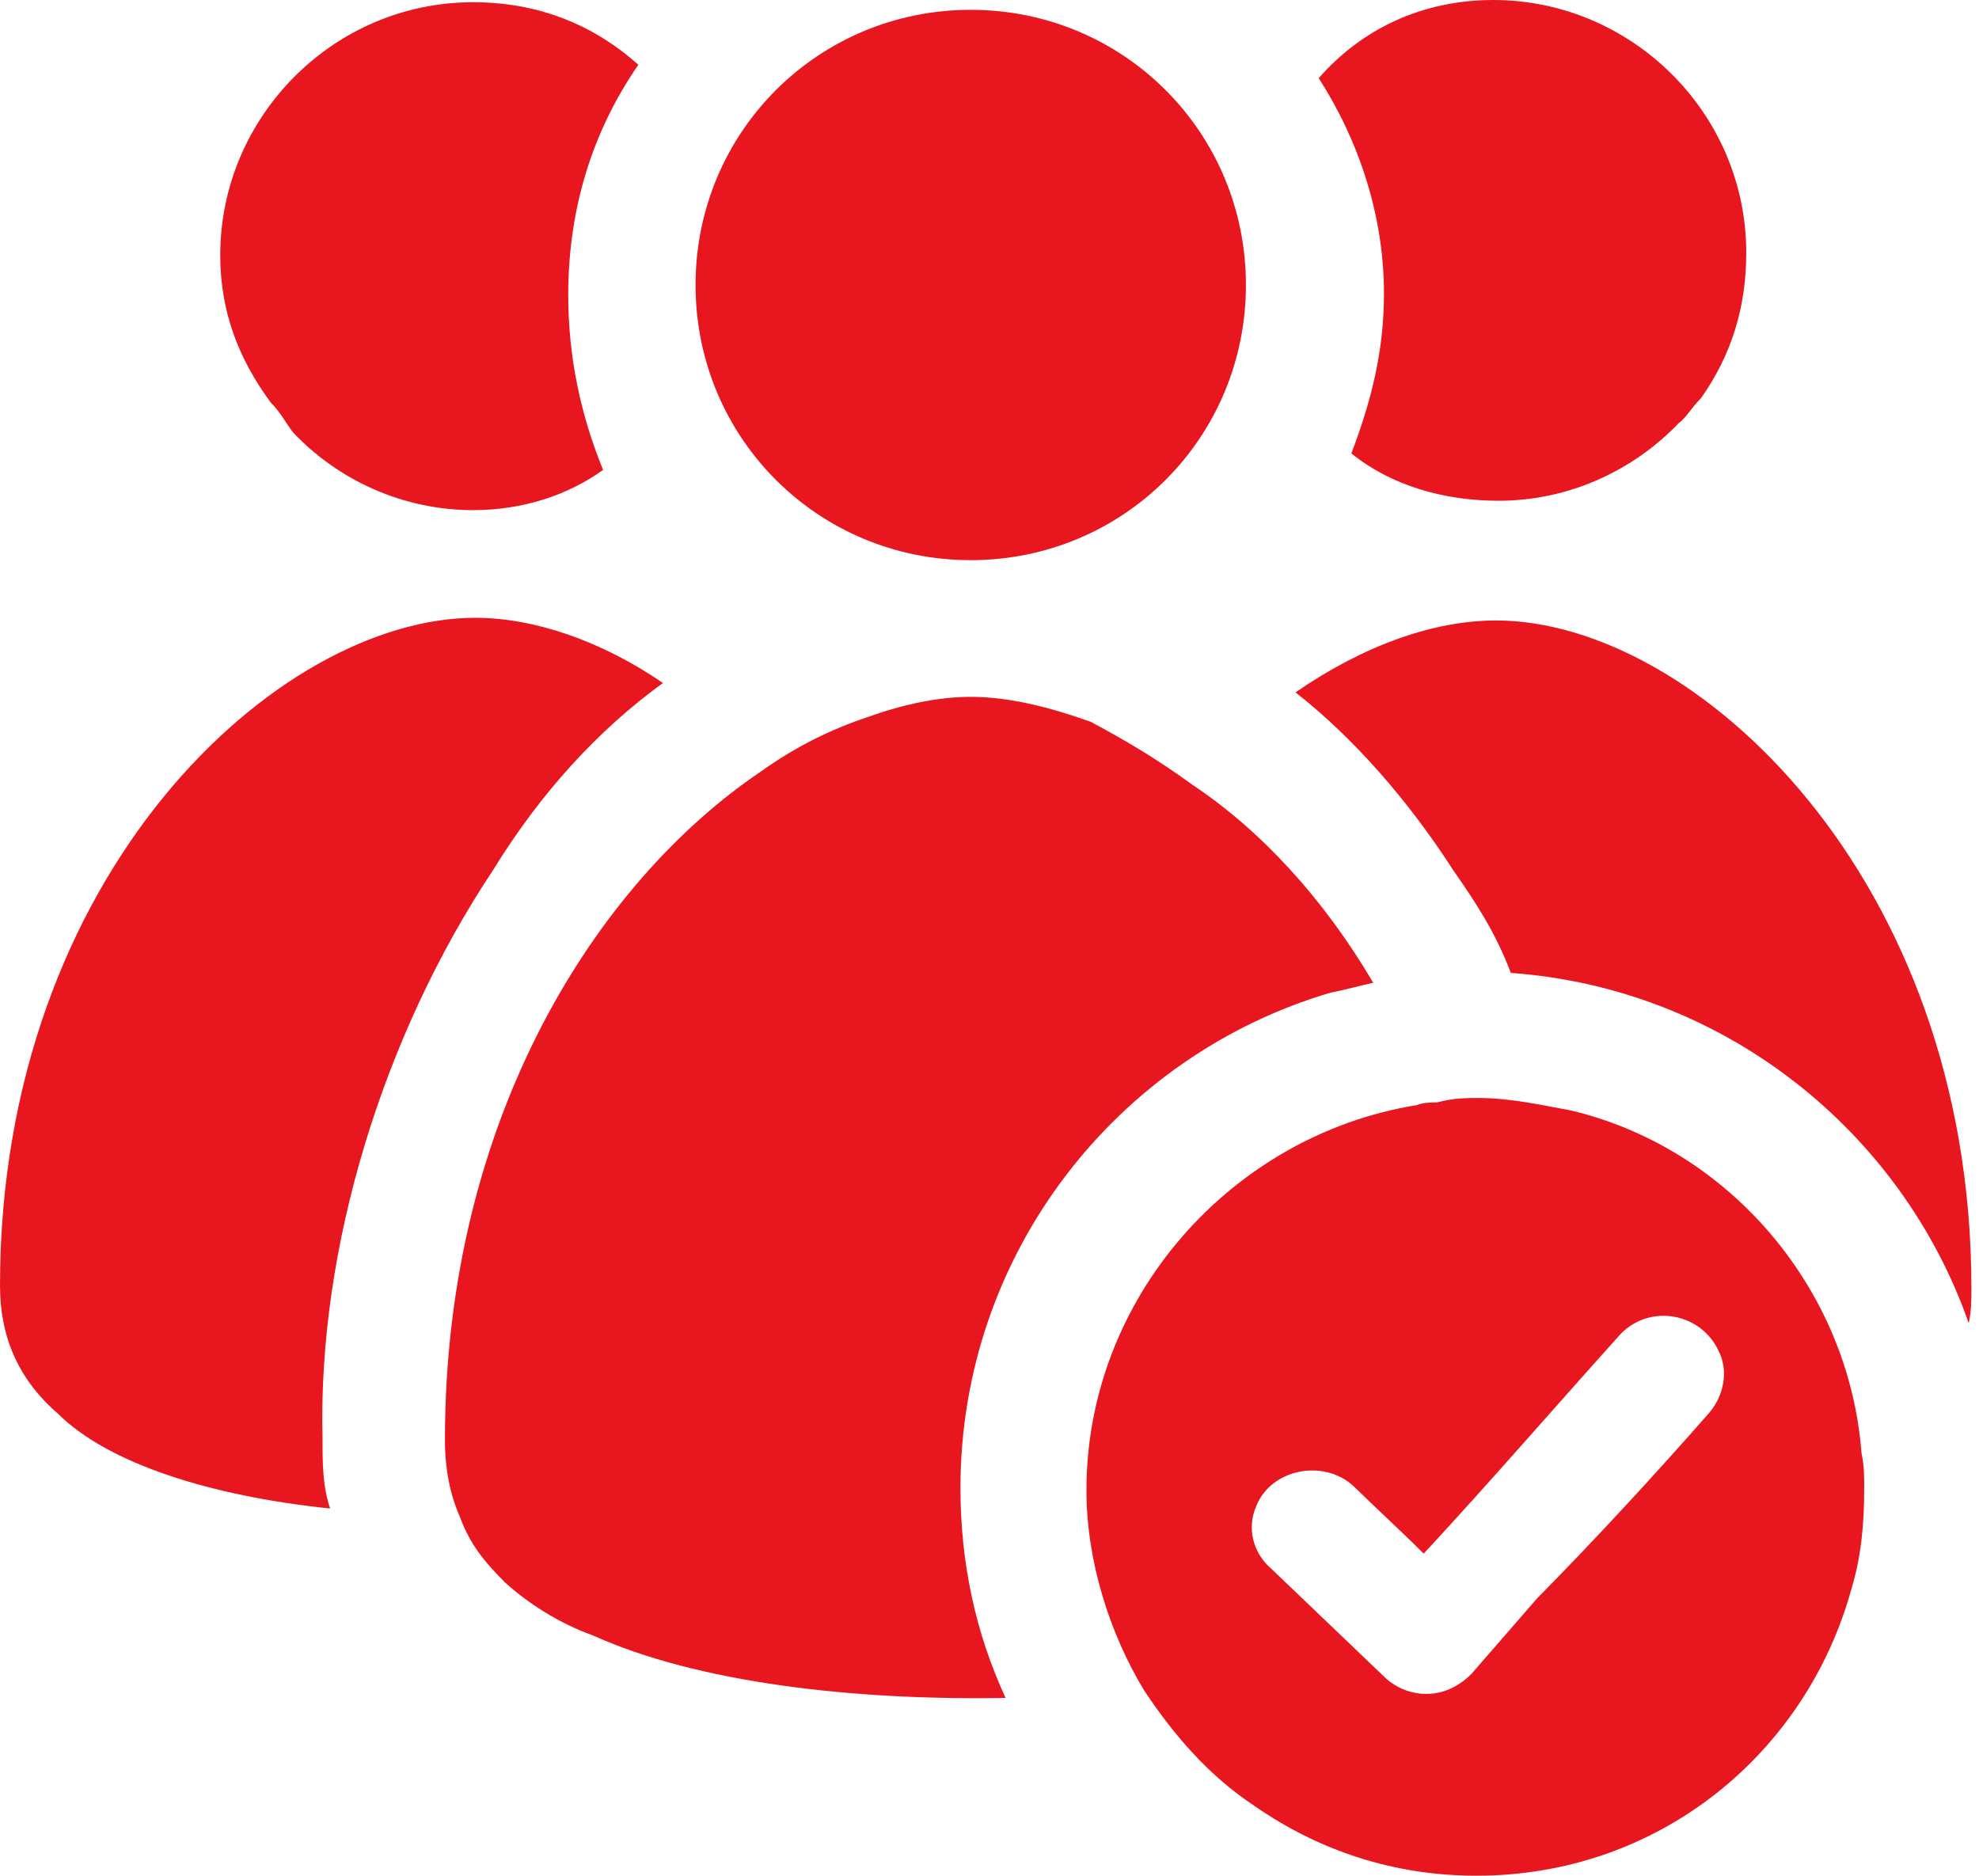
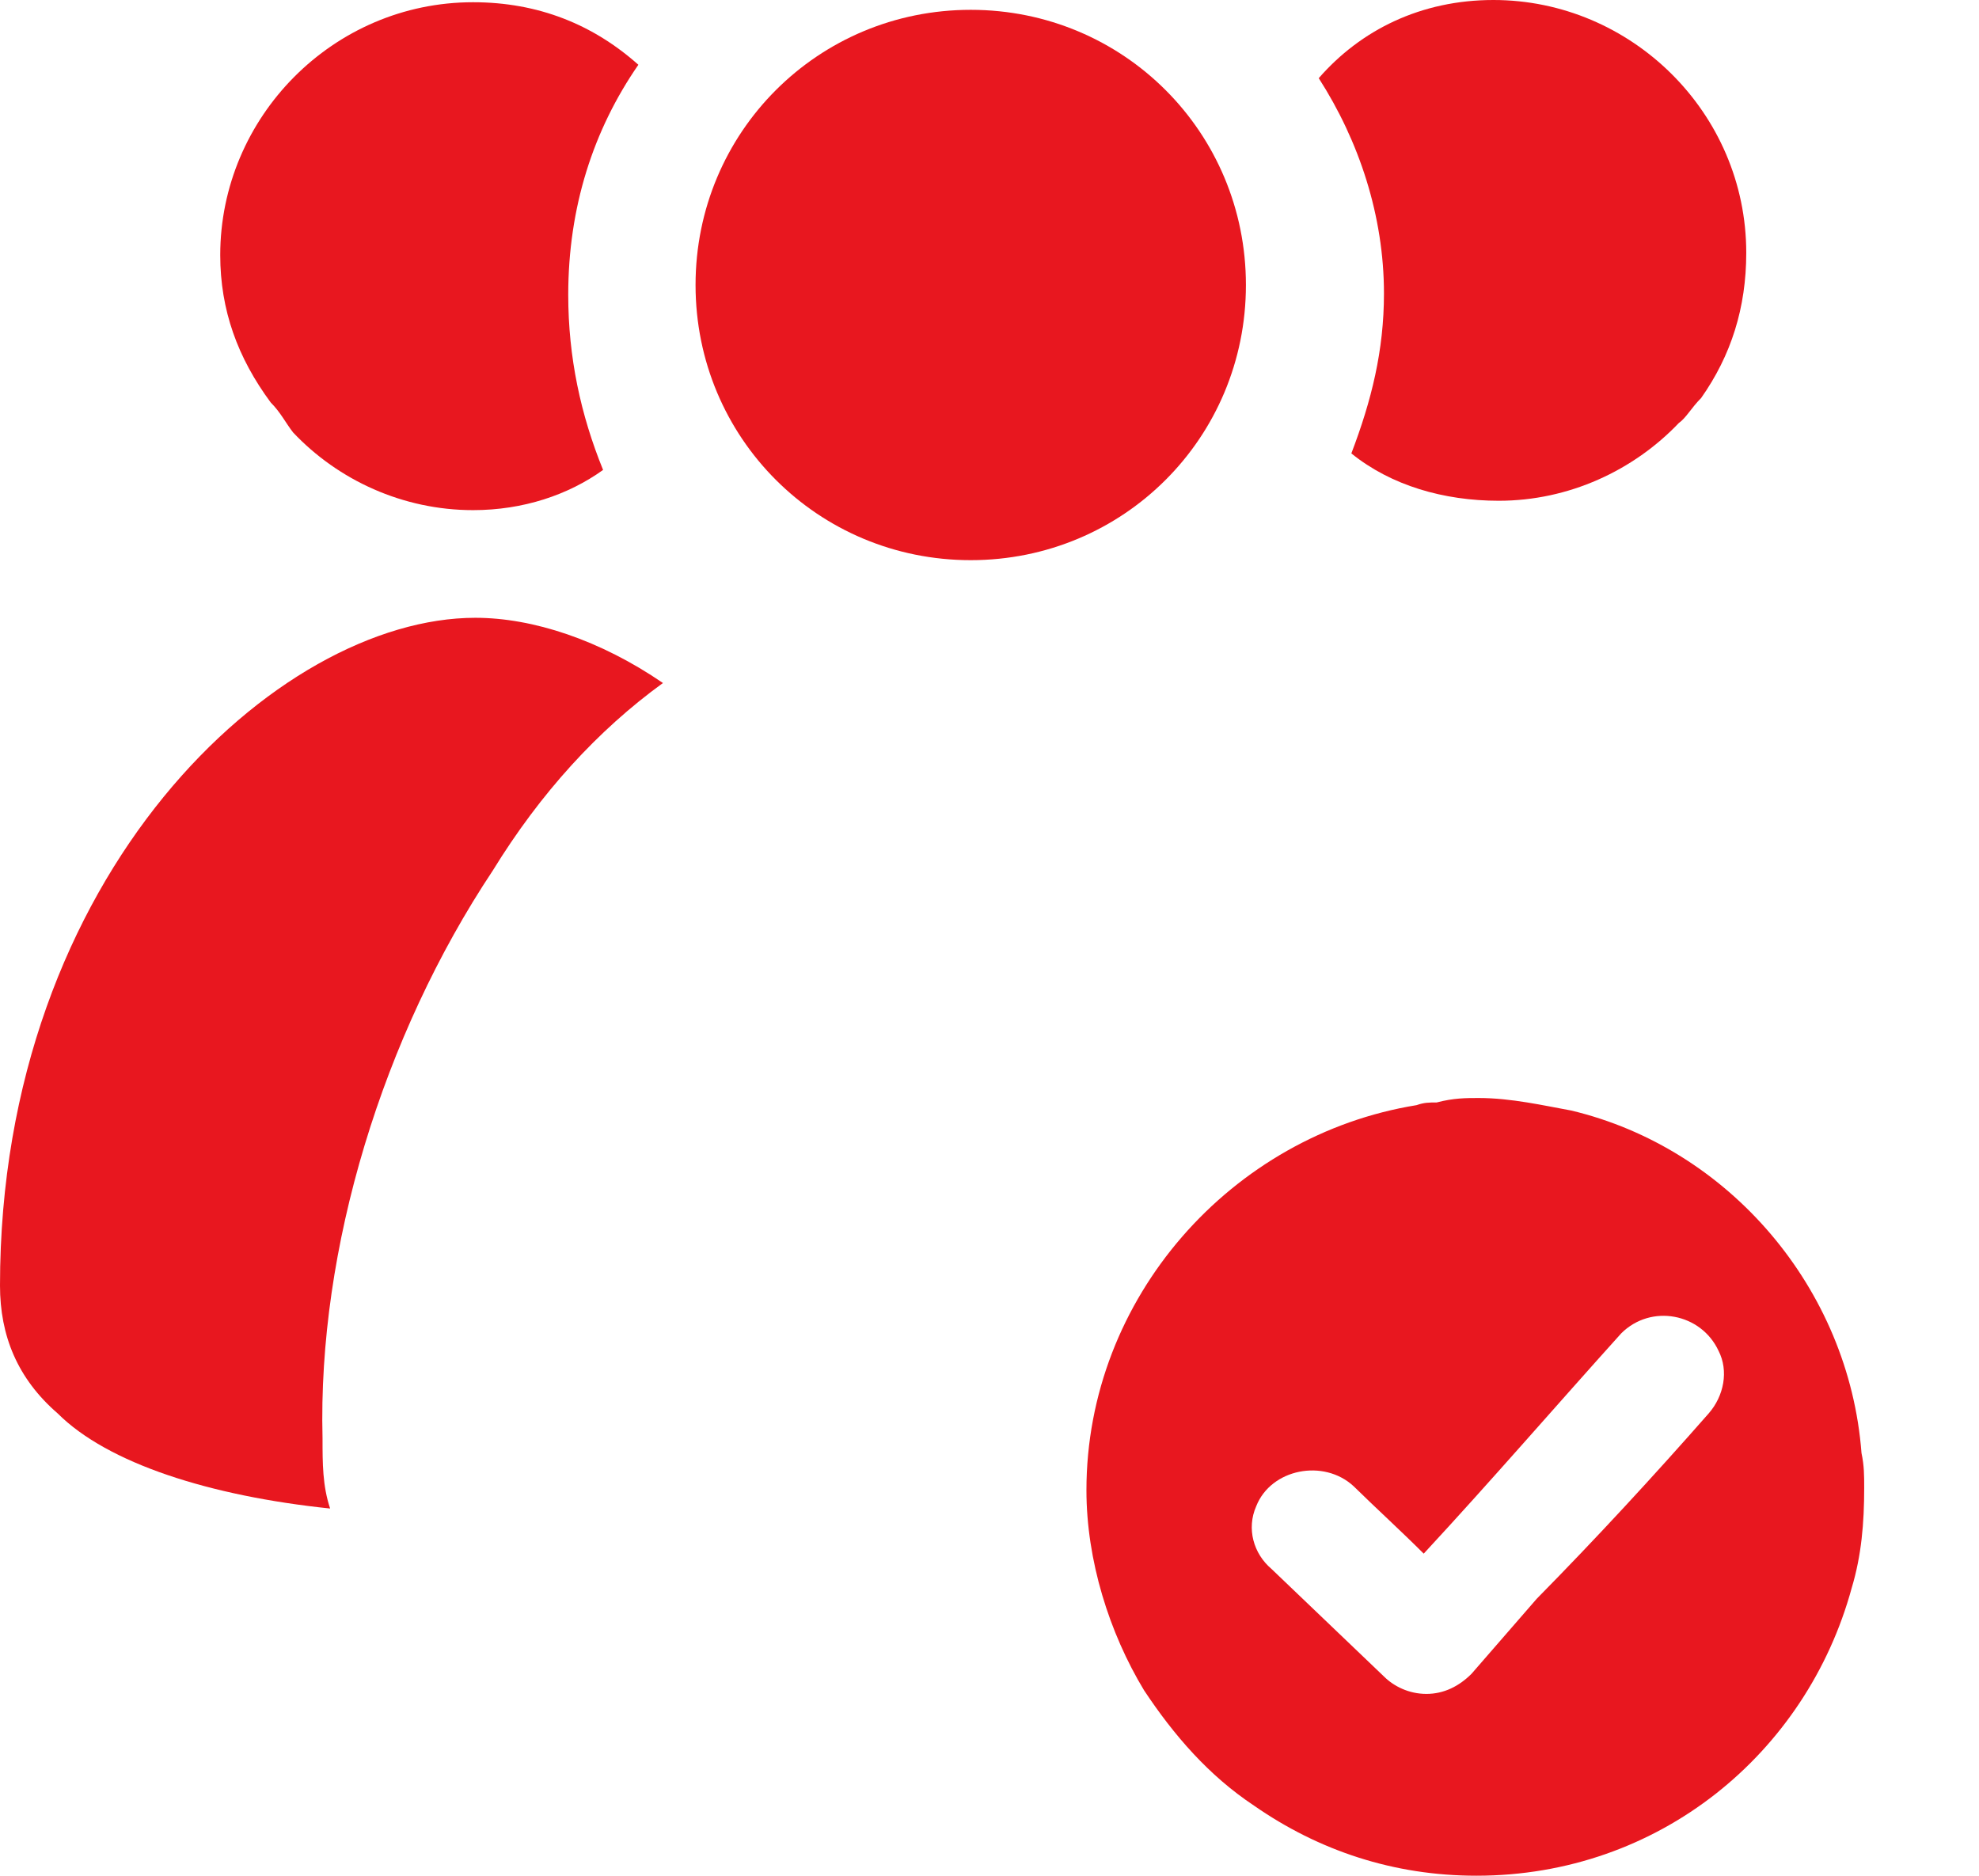
<svg xmlns="http://www.w3.org/2000/svg" id="Слой_1" x="0px" y="0px" viewBox="0 0 443 420" style="enable-background:new 0 0 443 420;" xml:space="preserve">
  <style type="text/css"> .st0{fill:#E8171F;} </style>
  <g>
-     <path class="st0" d="M334.9,138.9c44.2,0,106.4,57.1,106.4,149.5c0,2.8,0,5-0.6,7.8c-15.1-43.1-54.9-75-102.5-78.4 c-3.4-9-7.8-15.7-12.9-23c-10.1-15.7-22.4-29.7-35.3-39.8C305.2,144.5,320.9,138.9,334.9,138.9L334.9,138.9z" />
    <path class="st0" d="M334.3,0c30.8,0,56.6,25.2,56.6,56.6c0,12.3-3.4,23-10.1,32.5c-2.2,2.2-3.4,4.5-5,5.6 c-10.1,10.6-24.6,17.4-40.3,17.4c-12.3,0-24.1-3.4-33-10.6c4.5-11.8,7.3-23,7.3-35.8c0-17.4-5.6-34.2-14.6-48.2 C304.6,6.7,318.1,0,334.3,0L334.3,0z" />
    <path class="st0" d="M331,245.8c7.3,0,14.6,1.7,20.7,2.8c35.3,8.4,62.2,39.8,65,76.7c0.6,2.8,0.6,5,0.6,7.8 c0,7.8-0.6,15.1-2.8,22.4c-10.1,37-43.1,64.4-84,64.4c-18.5,0-35.3-5.6-49.8-15.7c-10.1-6.7-17.9-15.7-24.6-25.8 c-7.8-12.9-12.9-29.1-12.9-44.8c0-43.1,32.5-79.5,73.9-86.2c1.7-0.6,2.8-0.6,4.5-0.6C325.4,245.8,328.2,245.8,331,245.8L331,245.8z M382.5,316.4c3.4-3.9,4.5-9.5,2.2-14c-3.9-8.4-15.1-10.6-21.8-3.9c-14.6,16.2-29.1,33-44.2,49.3c-5-5-10.6-10.1-15.7-15.1 c-6.7-6.2-18.5-3.9-21.8,4.5c-2.2,5-0.6,10.6,3.4,14l25.2,24.1c2.2,2.2,5.6,3.9,9.5,3.9c3.9,0,7.3-1.7,10.1-4.5l14.6-16.8 C357.3,344.4,370.2,330.4,382.5,316.4L382.5,316.4z" />
-     <path class="st0" d="M267.1,175.8c15.1,10.1,29.1,25.2,40.3,44.2c-2.8,0.6-6.7,1.7-9.5,2.2c-47.6,14-82.9,58.2-82.9,110.9 c0,16.8,3.4,32.5,10.1,47c-34.2,0.6-68.9-3.4-92.4-14c-7.8-2.8-14.6-7.3-19.6-11.8c-4.5-4.5-7.8-8.4-10.1-14.6 c-2.2-5-3.4-10.6-3.4-17.4c0-72.2,34.2-124.9,70.6-149.5c7.8-5.6,15.7-9.5,24.1-12.3c7.8-2.8,15.7-4.5,23-4.5 c8.4,0,17.4,2.2,26.9,5.6C252,165.8,258.7,169.7,267.1,175.8L267.1,175.8z" />
    <path class="st0" d="M217.3,2.2c34.2,0,61.6,27.4,61.6,61.6s-27.4,61.6-61.6,61.6S155.7,98,155.7,63.8S183.1,2.2,217.3,2.2z" />
    <path class="st0" d="M0,287.8c0-92.4,62.2-149.5,106.4-149.5c12.9,0,28,5,42,14.6c-14.6,10.6-27.4,24.6-38.1,42 c-24.6,37-39.2,84.6-38.1,127.1c0,5.6,0,10.6,1.7,15.7c-26.9-2.8-49.8-10.1-61-21.3C3.9,308.6,0,299,0,287.8L0,287.8z" />
    <path class="st0" d="M49.3,57.1c0-30.8,25.2-56.6,56.6-56.6c14.6,0,26.9,5,37,14c-10.1,14.6-15.7,31.9-15.7,51.5 c0,14,2.8,26.9,7.8,39.2c-7.8,5.6-17.9,9-29.1,9c-15.7,0-30.2-6.7-40.3-17.4c-1.7-2.2-2.8-4.5-5-6.7C53.2,80.1,49.3,69.4,49.3,57.1 L49.3,57.1z" />
  </g>
</svg>